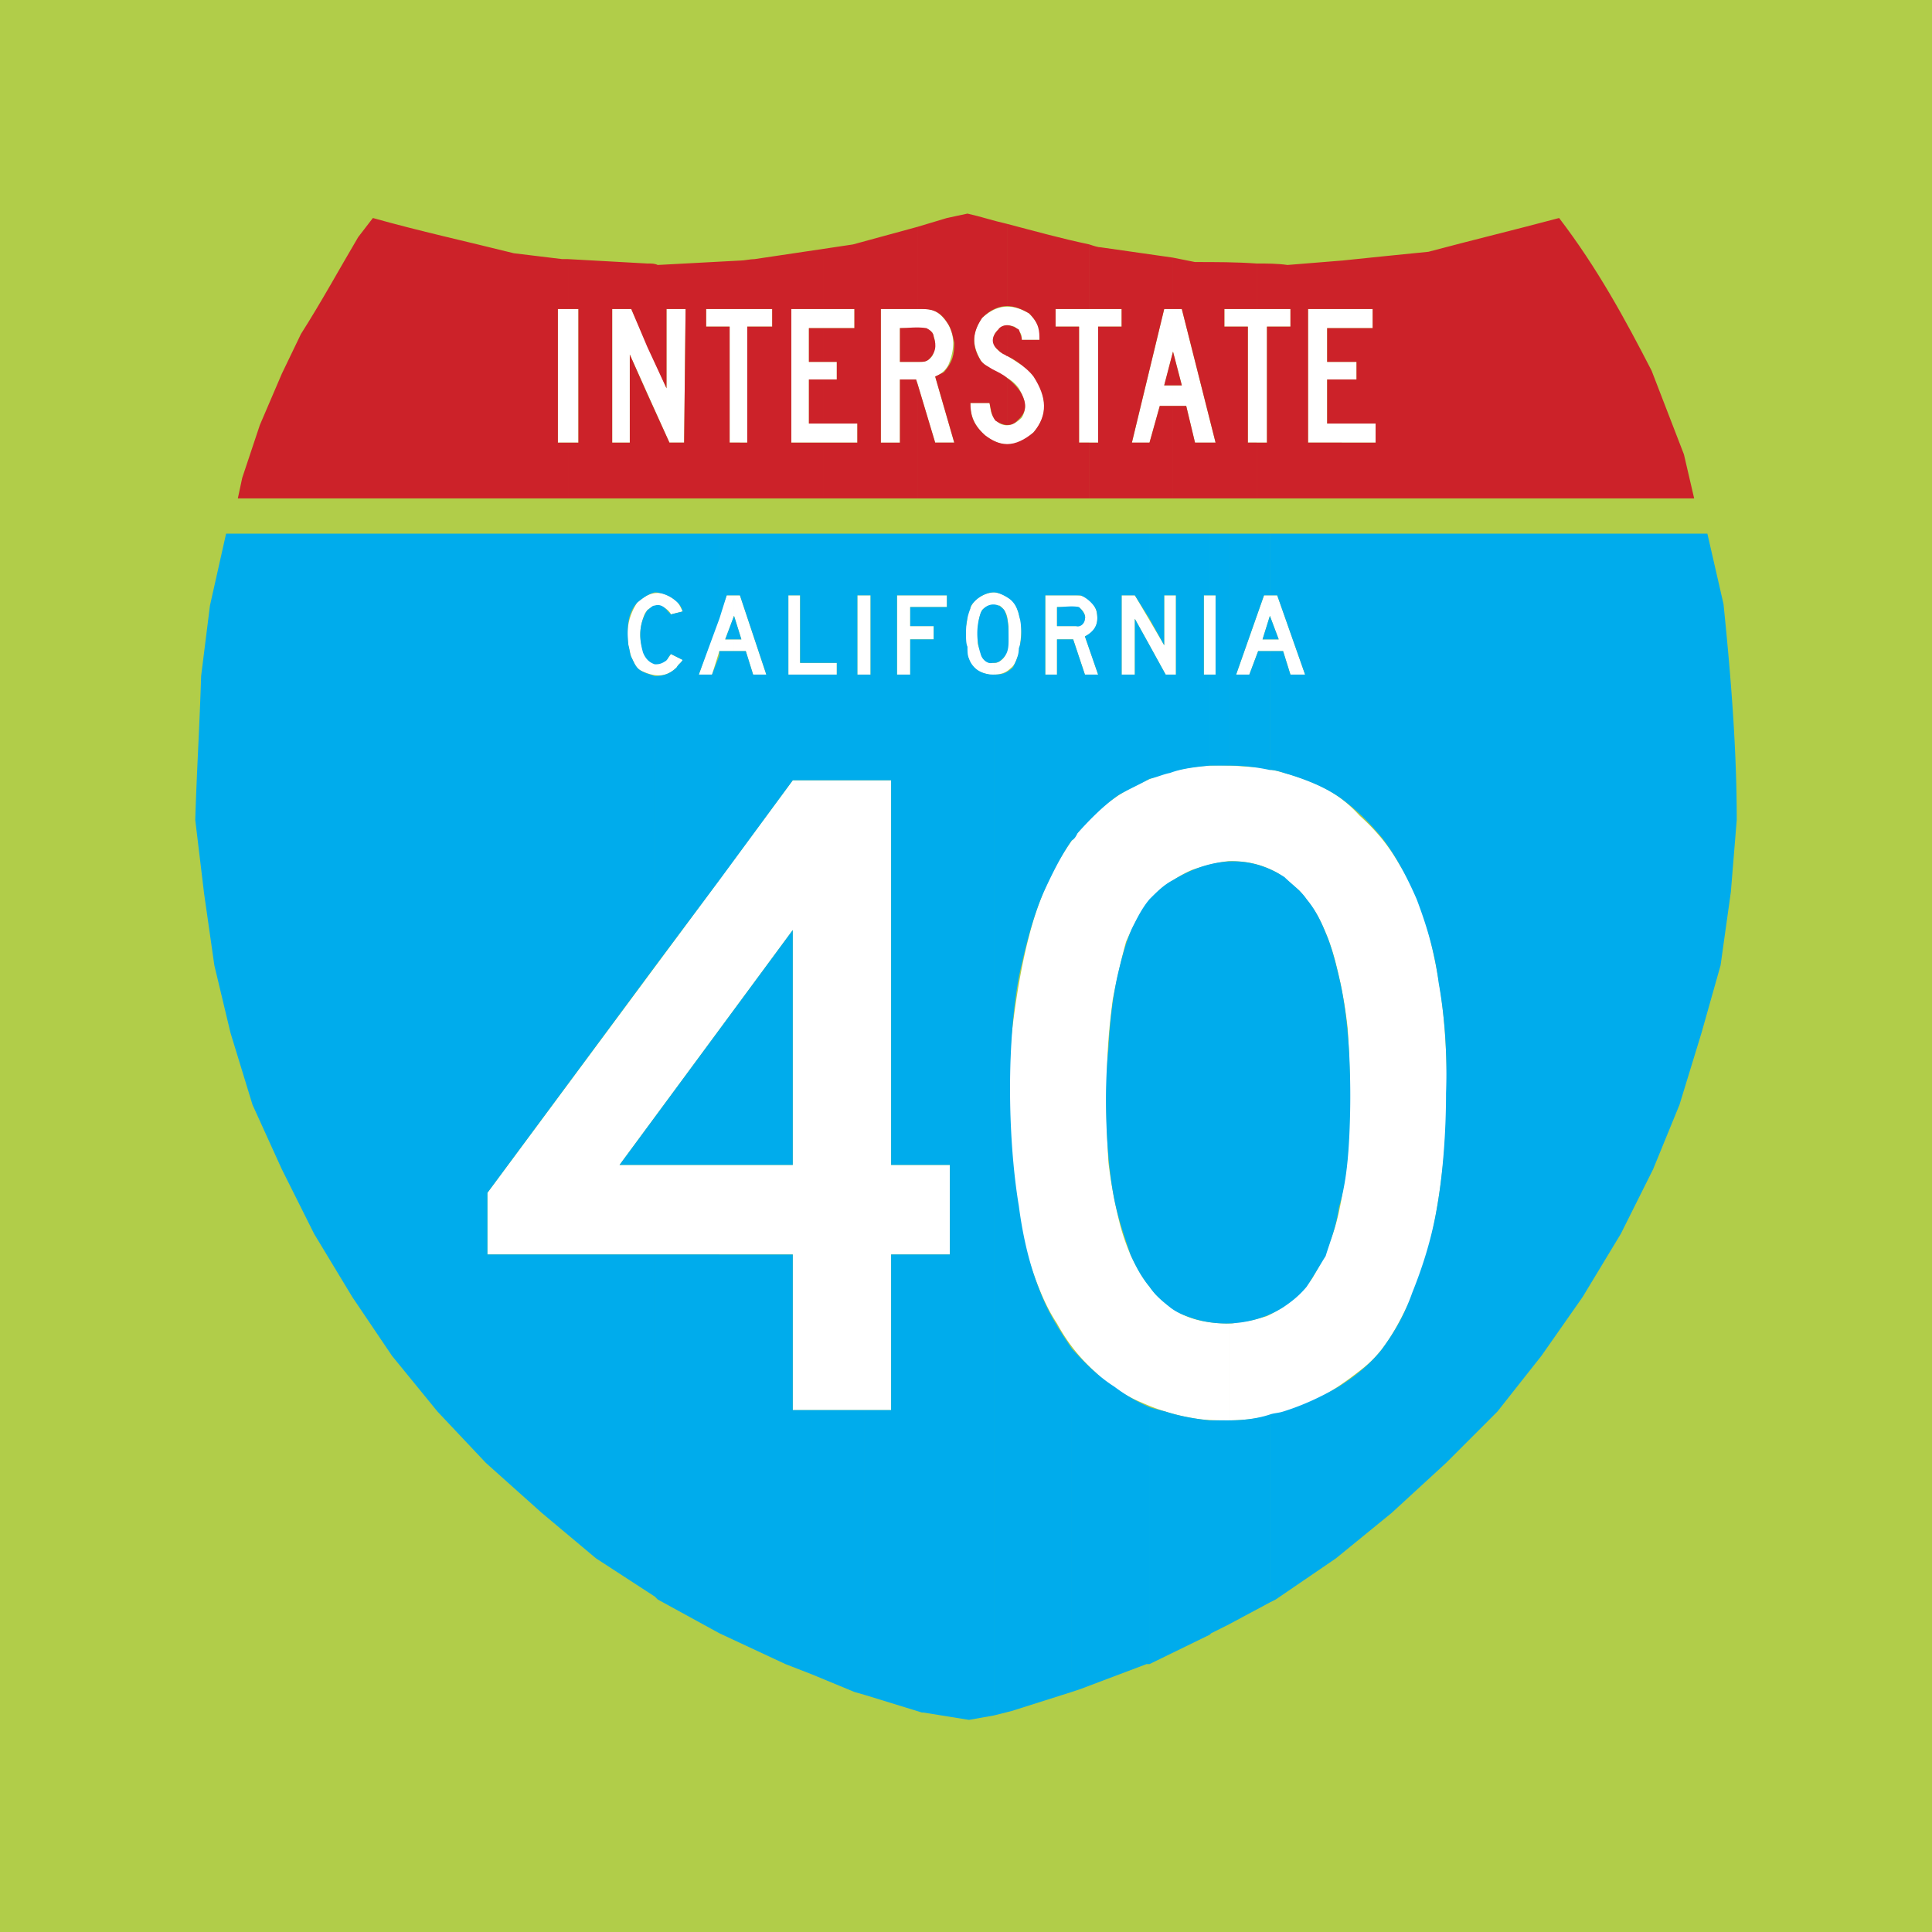
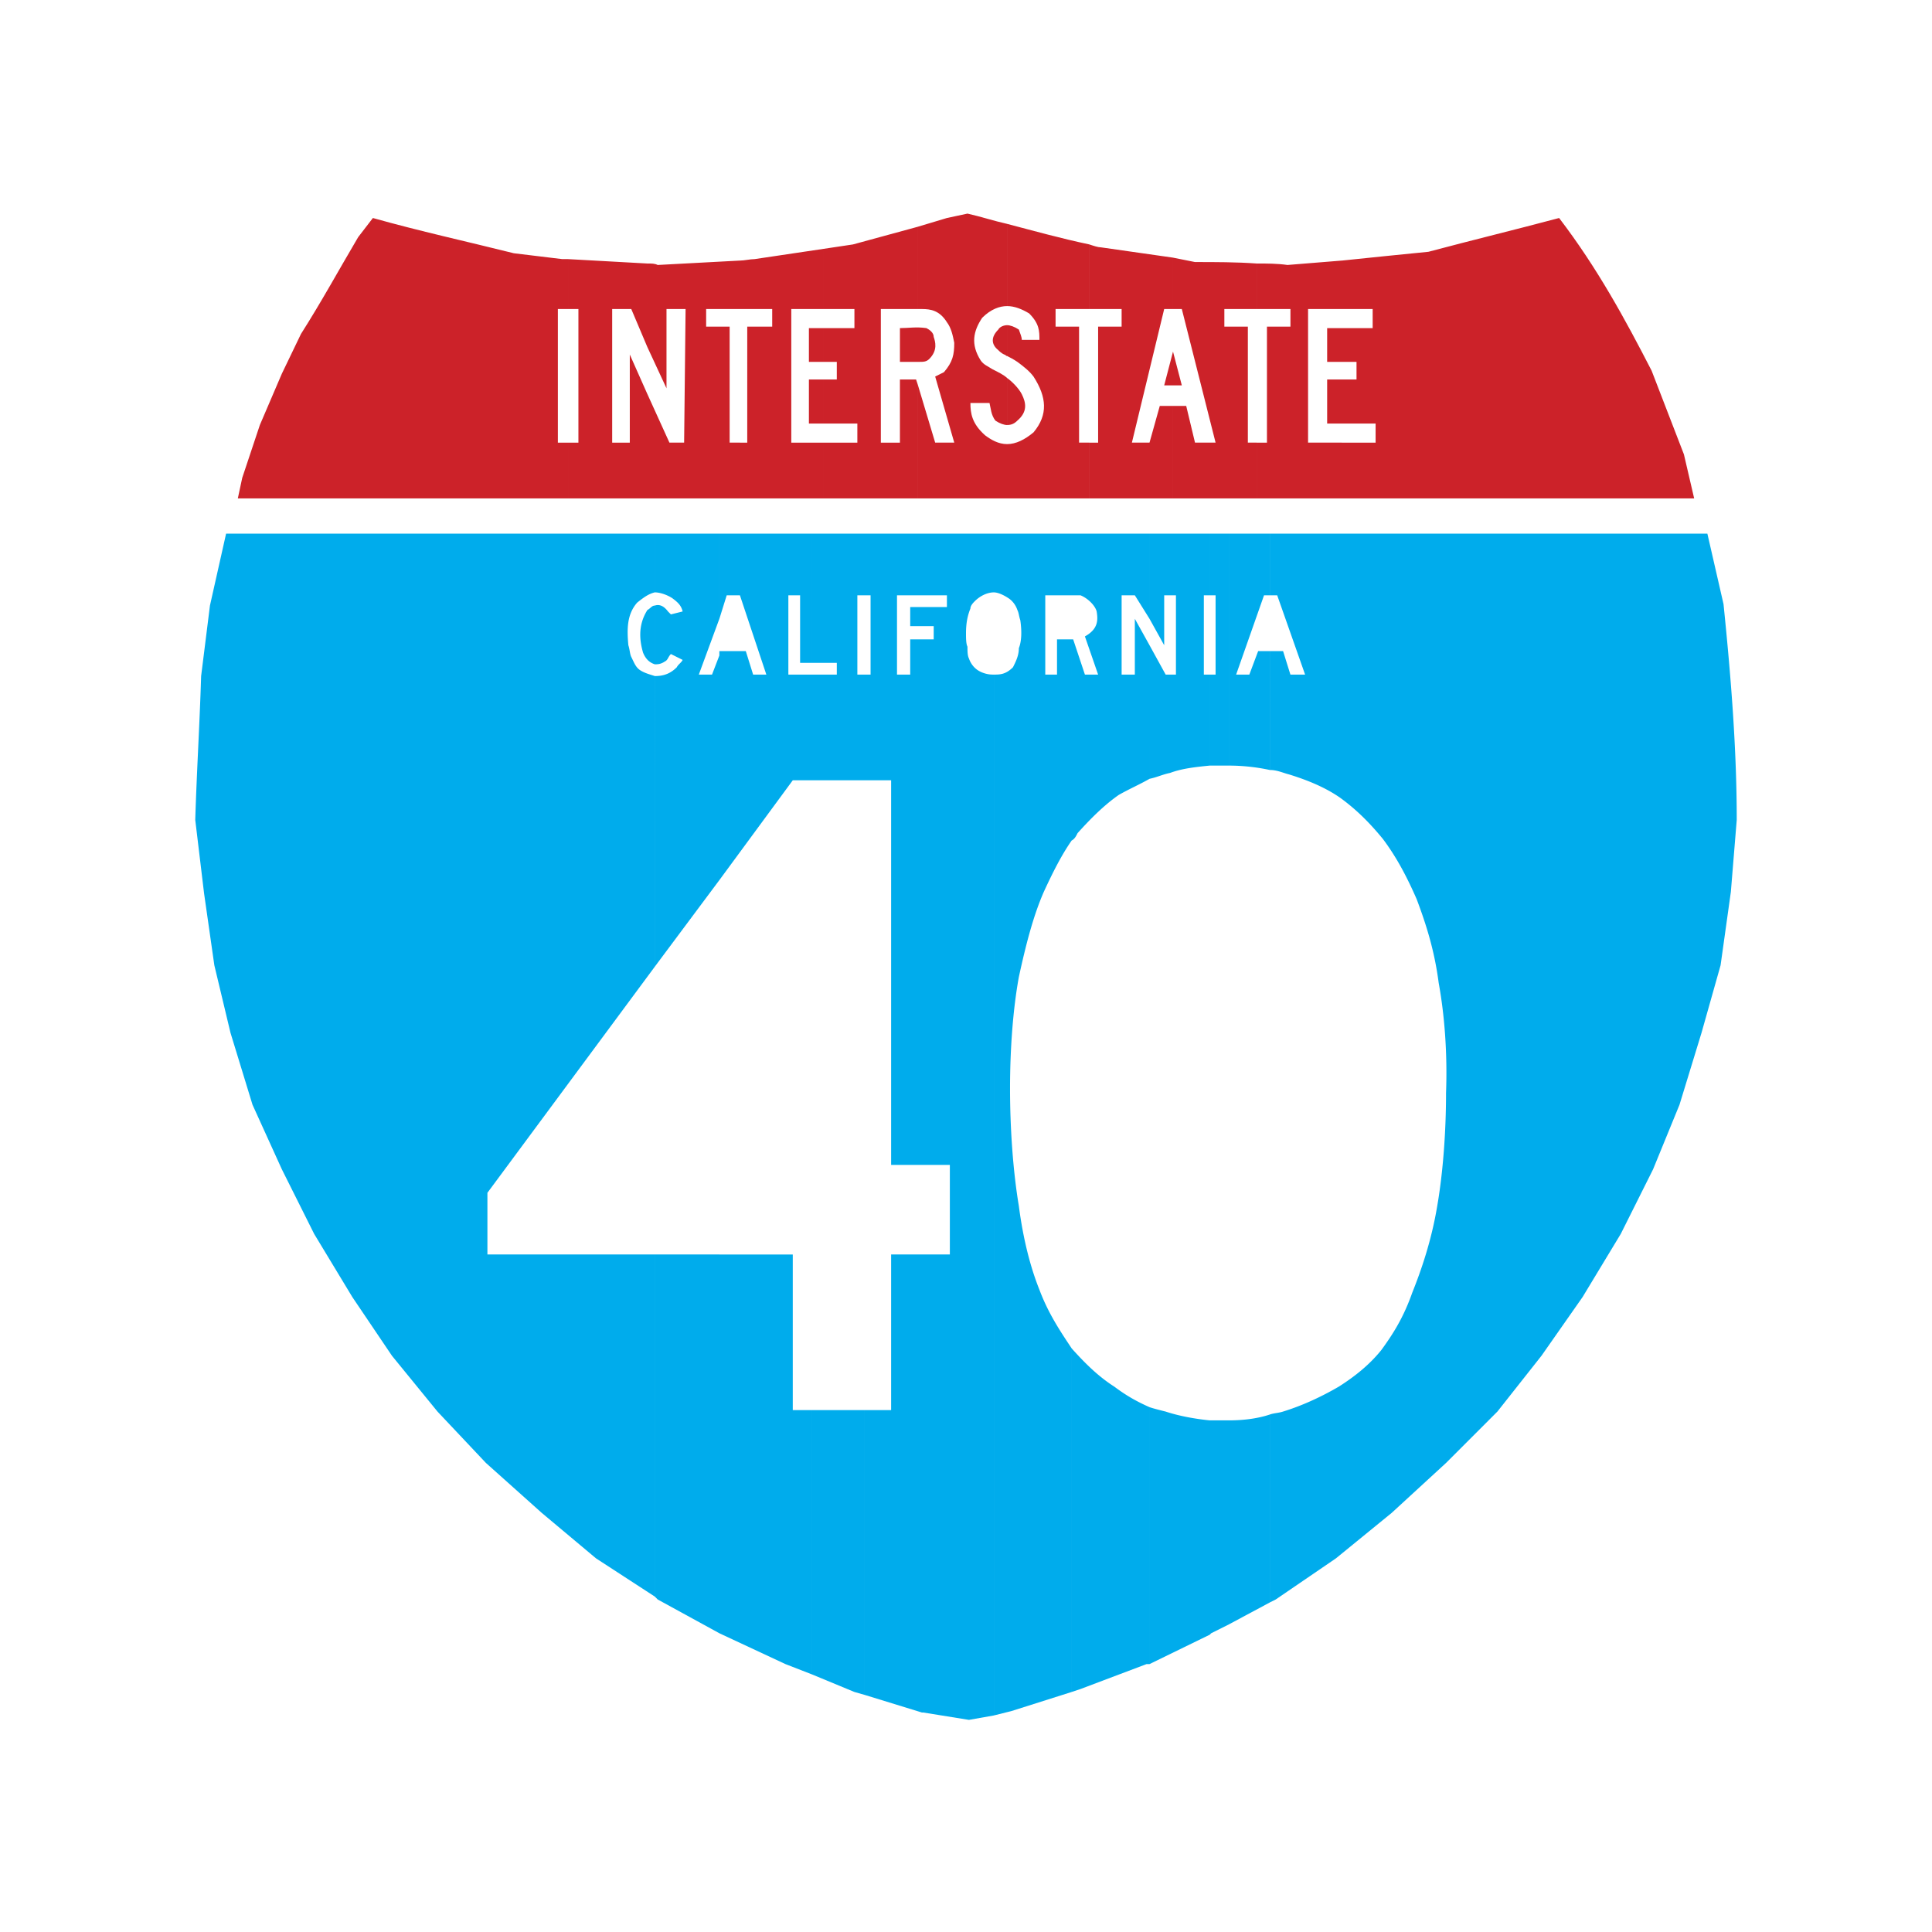
<svg xmlns="http://www.w3.org/2000/svg" width="2500" height="2500" viewBox="0 0 192.756 192.756">
  <g fill-rule="evenodd" clip-rule="evenodd">
-     <path fill="#b1cd49" d="M0 0h192.756v192.756H0V0z" />
-     <path d="M96.67 18.089c3.662.878 7.47 1.904 11.132 2.929l6.885 1.172c4.834.293 9.52.439 14.207.879l6.738-.586 7.031-1.025c4.832-1.025 9.666-2.05 14.646-3.222 3.076 4.833 5.713 9.813 8.643 14.647l2.637 5.566c1.316 3.955 2.781 7.909 4.1 11.718l1.465 6.152 1.172 5.859.732 6.445c.146 3.955.293 8.056.439 12.157l-.439 6.298c-.586 6.005-1.758 12.011-3.369 17.87-1.318 3.954-2.783 7.909-4.248 11.718-1.756 3.808-3.66 7.323-5.564 10.984l-3.223 5.127-3.662 4.98-3.955 4.833-4.248 4.541-4.393 4.247-4.541 3.955c-3.223 2.49-6.592 4.834-9.961 7.031l-5.566 2.929-5.418 2.49c-3.809 1.758-7.617 3.076-11.426 4.541-3.223.879-6.592 1.611-9.814 2.344h-.292v-3.076h.292l4.248-.879 6.885-2.197 6.592-2.49 6.443-3.075 6.445-3.369 6.006-4.102 5.566-4.54 5.42-4.98 5.125-5.126 4.395-5.566 4.102-5.859 3.809-6.298 3.223-6.444 2.637-6.445 2.197-7.177 1.902-6.738 1.025-7.323.586-7.177-.146-6.884c-.293-4.98-.732-9.667-1.172-14.647l-1.611-7.03H96.378V49.73h72.649l-1.023-4.394-3.223-8.349c-2.637-5.126-5.42-10.253-9.229-15.233-4.395 1.172-8.643 2.197-13.035 3.369-4.688.439-9.375 1.025-14.062 1.318-3.076-.146-6.152-.293-9.229-.293l-9.373-1.464c-4.395-1.025-8.936-2.197-13.329-3.369h-.146v-3.076c.146-.004.146-.004.292-.15zm-.292 156.579c-5.273-1.025-10.546-2.637-15.819-4.541l-5.712-2.344-5.419-2.49-5.42-2.929-5.126-3.516-4.833-3.516-4.541-3.955-4.394-4.247-4.248-4.541-4.101-4.833-3.516-4.98a195.67 195.67 0 0 1-6.151-10.546l-2.783-5.565-2.197-5.859a350.781 350.781 0 0 1-3.369-11.718c-1.172-6.152-1.904-12.157-2.49-18.163.293-4.101.586-8.203.732-12.304l.586-6.445 1.172-5.859 1.611-6.152c1.318-3.809 2.49-7.763 3.808-11.718l2.637-5.566c2.783-4.833 5.858-9.813 8.935-14.647 4.833 1.025 9.667 2.197 14.501 3.222l7.177 1.025 6.591.586c4.688-.439 9.521-.586 14.208-.879l7.031-1.172c3.662-1.025 7.47-2.051 11.132-2.783v3.076l-1.904.439-9.376 2.639-9.814 1.465c-3.076.293-6.298.439-9.667.586-3.076-.293-6.298-.439-9.521-.586l-4.833-.585c-4.687-1.172-9.375-2.197-14.062-3.516l-1.465 1.904c-1.904 3.222-3.662 6.445-5.712 9.667l-1.904 3.955-2.197 5.127-1.758 5.272-.439 2.051h72.65v3.516H22.556l-1.611 7.177-.879 7.031c-.146 4.833-.439 9.521-.586 14.354l.879 7.324 1.025 7.177 1.611 6.738 2.197 7.177 2.929 6.445 3.223 6.444 3.808 6.298 3.955 5.859 4.541 5.566 4.833 5.126 5.566 4.98 5.419 4.54 6.152 4.102 6.152 3.369 6.591 3.075 6.884 2.783 6.884 2.051 4.248.732v3.077h.001z" fill="#fff" fill-opacity="0" />
-     <path d="M79.094 125.16h-8.642v-8.935h8.642V92.79l-8.642 11.717v-14.94l8.642-11.717h9.813v38.376h5.859v8.935h-5.859v15.525h-9.813V125.16zm-8.642 0H48.628v-6.152l21.824-29.441v14.94l-8.642 11.719h8.642v8.934zM122.596 76.385c.879 0 1.904.146 2.783.146 2.051.293 3.955.879 5.713 1.611s3.223 1.757 4.541 3.222c1.465 1.318 2.783 2.783 3.955 4.833 1.172 1.904 2.197 4.102 2.93 6.884s1.318 6.005 1.609 9.521a77.688 77.688 0 0 1 0 11.718c-.291 3.808-.877 7.323-1.609 10.253-.879 3.075-1.904 5.419-2.93 7.323s-2.051 3.369-3.516 4.541-3.076 2.344-4.834 3.223c-2.783 1.318-5.713 2.05-8.643 2.05v-9.667c.293 0 .586 0 .732-.146 1.172 0 2.051-.293 3.076-.586.879-.439 1.611-.879 2.344-1.465.879-.731 1.611-1.464 2.197-2.343.586-1.025 1.318-2.197 1.758-3.662.586-1.465 1.025-3.223 1.318-5.419.439-2.052.586-4.834.586-7.617.146-2.783 0-5.858-.146-8.202-.293-2.637-.732-4.688-1.172-6.445s-1.025-3.222-1.611-4.394-1.318-2.05-2.051-2.929c-.732-.586-1.465-1.318-2.197-1.758-1.611-.879-3.076-1.172-4.834-1.172v-9.52h.001zm-3.075 65.18a20.68 20.68 0 0 1-5.566-1.612c-1.758-.731-3.369-1.757-4.688-3.075a17.968 17.968 0 0 1-3.809-4.834c-1.172-1.758-2.051-3.954-2.93-6.737-.732-2.783-1.172-6.299-1.611-10.106-.293-3.955-.293-8.203 0-11.864.439-3.809 1.025-7.178 1.758-9.96a30.594 30.594 0 0 1 2.783-7.177c1.172-2.051 2.344-3.662 3.809-4.98 1.318-1.318 2.93-2.343 4.541-3.076 2.637-1.318 5.713-1.904 8.787-1.758v9.521c-1.172.146-2.342.439-3.66.879-1.025.439-1.904 1.025-2.783 1.611-.732.586-1.465 1.318-2.051 2.197-.586.879-1.172 2.051-1.758 3.369-.439 1.611-.879 3.515-1.318 5.712-.293 2.197-.586 4.979-.586 7.909-.146 2.783 0 5.713.146 8.35.293 2.49.732 4.54 1.172 6.298.439 1.611 1.025 3.076 1.611 4.102.586 1.172 1.318 2.051 1.904 2.783.732.731 1.465 1.317 2.197 1.757 1.465.879 3.367 1.172 5.125 1.172v9.667c-1.024-.002-2.047-.002-3.073-.148zM68.109 65.838c-.146.293-.439.439-.586.733-1.025 1.025-2.197 1.025-3.662.292-.439-.292-.585-.732-.879-1.318-.439-1.465-.732-3.369.586-5.42 1.025-1.025 2.344-1.318 3.516-.439.586.293.732.732 1.025 1.318l-1.172.293c-.146-.439-.879-.879-1.318-.879s-1.025.293-1.318.879c-.439 1.172-.732 2.49.146 4.248.732 1.025 1.904.732 2.49-.293l1.172.586zM73.235 59.394h.586l2.636 7.91h-1.318l-.732-2.344h-1.172v-1.172h.732l-.732-2.344v-2.05zm-3.515 7.91l2.783-7.91h.732v2.051l-.879 2.344h.879v1.172H71.77l-.732 2.344H69.72v-.001zM78.655 59.394h1.172v6.738h3.661v1.172h-4.833v-7.91zM85.539 59.394h1.318v7.91h-1.318v-7.91zM89.494 59.394h4.98v1.171h-3.662v1.905h2.344v1.318h-2.344v3.516h-1.318v-7.91zM99.16 59.101c.439 0 1.172.293 1.758.732.439.439.586.879.732 1.465.293.732.293 1.758.146 2.783 0 .439-.146.732-.146 1.171-.293.586-.293 1.025-.879 1.465-.439.439-1.025.586-1.611.586v-1.172h.148c.291 0 1.023-.439 1.023-1.025.293-.732.293-1.611.293-2.637-.146-.732 0-1.318-.879-2.051h-.586v-1.317h.001zm-.437 8.203c-.586-.146-1.172-.146-1.905-1.172-.293-.586-.44-1.318-.44-2.197V62.47c.146-.586.146-1.025.146-1.318.293-.439.44-1.025 1.026-1.465.438-.293 1.023-.586 1.609-.586v1.318c-.293 0-.732 0-1.172.439-.438.879-.438 1.904-.438 3.223 0 .293.146.586.291.879 0 .732.586 1.172 1.025 1.172h.293v1.172h-.435zM106.777 59.394h.293c.732 0 1.318 0 2.051.879.439.879.586 1.904-.146 2.783-.146.146-.439.293-.732.439l1.318 3.809h-1.318l-1.172-3.516h-.293V62.47h.439c.293 0 .879 0 1.025-.732.146-.439-.439-1.318-1.025-1.172h-.439v-1.172h-.001zm-2.49 0h2.49v1.172h-1.318v1.904h1.318v1.318h-1.318v3.516h-1.172v-7.91zM111.904 59.394h1.319l2.929 4.98v-4.98h1.172v7.91h-1.025l-3.076-5.567v5.567h-1.319v-7.91zM120.107 59.394h1.172v7.91h-1.172v-7.91zM126.697 59.394h.732l2.783 7.91h-1.465l-.732-2.344h-1.318v-1.172h.879l-.879-2.344v-2.05zm-3.369 7.91l2.783-7.91h.586v2.051l-.732 2.344h.732v1.172h-1.172l-.879 2.344h-1.318v-.001zM55.659 30.832h2.05v13.329h-2.05V30.832zM61.078 30.832h1.904l3.516 7.909v-7.909h1.904l-.147 13.329h-1.464l-3.956-8.789v8.789h-1.757V30.832zM72.796 32.589h-2.344v-1.757h6.591v1.757h-2.489v11.572h-1.758V32.589zM78.948 30.832h6.298v1.904h-4.54v3.368h2.782v1.758h-2.782v4.395h4.833v1.904h-6.591V30.832zM91.544 30.832h.586c.879 0 1.464.146 2.344 1.318.732 1.172.878 2.49.146 4.248-.292.586-.878 1.025-1.318 1.172l1.904 6.592h-1.904l-1.758-5.859v-2.197h.146c.439 0 .879 0 1.318-.586a2.617 2.617 0 0 0 0-2.343c-.439-.439-.732-.439-1.318-.439h-.146v-1.906zm-3.662 0h3.662v1.904h-1.758v3.369h1.758v2.197l-.146-.439h-1.611v6.299h-1.904v-13.33h-.001zM98.723 40.206c.145.586 0 1.318 1.023 2.051.586.293 1.318.293 2.197-.586.586-1.025.293-1.904-.293-2.93-.732-1.025-1.758-1.318-2.783-1.904-.293-.293-.73-.439-1.025-.879-.73-1.318-1.024-2.636.146-4.248 1.465-1.318 2.93-1.465 4.688-.439.879.879 1.172 1.611 1.025 2.637h-1.758c0-.44 0-.732-.732-1.318-.586-.146-1.025-.293-1.611.293-.877.732-.586 2.051.732 2.49l1.318.879c.586.293 1.611 1.172 2.051 2.197.586 1.318.879 3.076-.586 4.687-1.465 1.465-3.223 1.611-4.834.293-1.17-1.025-1.463-2.05-1.463-3.222h1.905v-.001zM107.656 32.589h-2.344v-1.757h6.592v1.757h-2.343v11.572h-1.905V32.589zM117.031 30.832h.879l3.369 13.33h-2.053l-.877-3.662h-1.318v-2.051h.879l-.879-3.369v-4.248zm-.879 0h.879v4.248l-.879 3.369h.879V40.5h-1.318l-1.025 3.662h-1.758l3.222-13.33zM124.5 32.589h-2.344v-1.757h6.592v1.757h-2.344v11.572H124.5V32.589zM130.506 30.832h6.445v1.904h-4.541v3.368h2.93v1.758h-2.93v4.395h4.834v1.904h-6.738V30.832z" fill="#fff" />
    <path d="M126.697 53.242h43.648l1.611 7.03c.732 7.177 1.318 14.354 1.318 21.532l-.586 7.177-1.025 7.323-1.902 6.738-2.197 7.177-2.637 6.445-3.223 6.444-3.809 6.298-4.102 5.859-4.395 5.566-5.125 5.126-5.42 4.98-5.566 4.54-6.006 4.102-.586.293v-18.749c.439-.146.879-.146 1.318-.292 1.904-.586 3.809-1.465 5.566-2.49 1.611-1.025 3.076-2.197 4.248-3.662 1.172-1.611 2.197-3.223 3.076-5.712.879-2.197 1.904-5.127 2.49-8.643.584-3.369.879-7.47.879-11.278.146-3.955-.148-7.763-.734-10.985-.438-3.369-1.316-6.005-2.195-8.349-1.025-2.344-2.051-4.248-3.369-6.006-1.318-1.611-2.637-2.929-4.248-4.101-1.465-1.025-3.223-1.758-5.127-2.344-.586-.146-1.172-.439-1.904-.439V64.96h1.318l.732 2.344h1.465l-2.783-7.91h-.732v-6.152h.002zm-4.101 0h4.102v6.151h-.586l-2.783 7.91h1.318l.879-2.344h1.172v11.864a19.52 19.52 0 0 0-4.102-.439V53.242zm4.101 106.632l-4.102 2.197v-20.36c1.318 0 2.783-.146 4.102-.586v18.749zm-6.004-106.632h1.902v23.143h-1.902v-9.081h.586v-7.91h-.586v-6.152zm1.903 108.829l-1.758.879-.145.146V141.71H122.595v20.361h.001zm-7.908-108.829h6.006v6.151h-.586v7.91h.586v9.081c-1.467.146-2.783.293-3.955.732-.732.146-1.318.439-2.051.586V64.374l1.611 2.93h1.025v-7.91h-1.172v4.98l-1.465-2.637v-8.495h.001zm6.005 109.855l-6.006 2.929v-25.632c.439.146 1.025.292 1.611.439 1.318.438 2.928.732 4.395.878v21.386zM106.924 53.242h7.764v8.495l-1.465-2.344h-1.318v7.91h1.318v-5.566l1.465 2.637v13.329c-1.025.586-2.051 1.025-3.076 1.611-1.465 1.025-2.783 2.344-4.102 3.808-.146.293-.293.586-.586.732V63.788h.146l1.172 3.516h1.318l-1.318-3.809c1.318-.732 1.318-1.611 1.172-2.49-.146-.586-.879-1.318-1.611-1.611h-.879v-6.152zm7.764 112.783h-.293l-6.592 2.49-.879.293v-34.274c1.318 1.465 2.637 2.783 4.248 3.809 1.172.879 2.197 1.465 3.516 2.051v25.631zM99.16 53.242h7.764v6.151h-2.637v7.91h1.172v-3.516h1.465v20.066c-1.025 1.465-1.904 3.223-2.783 5.127-1.025 2.343-1.758 5.126-2.49 8.495-.586 3.223-.879 7.177-.879 11.132s.293 8.203.879 11.718c.439 3.369 1.172 6.152 2.051 8.349.879 2.344 2.051 4.102 3.223 5.859v34.274l-6.006 1.904-1.758.439V67.304c.586 0 1.172 0 1.904-.732.293-.586.586-1.172.586-1.904.293-.732.293-1.758.146-2.783-.146-.439-.146-.732-.293-1.025-.146-.439-.439-.879-.879-1.172s-1.025-.586-1.465-.586v-5.86zm-2.49 118.35l-4.54-.732h-.146v-45.7h2.783v-8.935h-2.783V63.788h1.172V62.47h-1.172v-1.904h2.49v-1.172h-2.49v-6.151h7.176v5.858c-.586 0-1.318.293-1.904.879-.145.146-.438.439-.438.732-.293.732-.44 1.465-.44 2.49 0 .439 0 1.025.146 1.318 0 .439 0 .879.146 1.172.147.439.441.879.88 1.171.438.293 1.023.44 1.463.44h.146v103.849l-2.489.44zm-4.686-.733l-5.713-1.758v-28.416h2.637V125.16h3.076v45.699zM86.271 53.242h5.713v6.151h-2.49v7.91h1.318v-3.516h1.172v52.438h-3.076V77.85h-2.637V67.304h.586v-7.91h-.586v-6.152zm5.713 7.323h-1.172v1.904h1.172v-1.904zm-5.713 108.537l-1.025-.293-4.248-1.758v-26.365h5.272v28.416h.001zm-5.272-115.86h5.272v6.151h-.732v7.91h.732V77.85h-5.272V67.304h2.49v-1.172h-2.49v-12.89zm0 113.809l-2.637-1.025-6.591-3.075v-37.79h7.324v15.525h1.904v26.365zM71.771 53.242h9.228v12.89h-1.172v-6.738h-1.172v7.91h2.344V77.85h-1.904l-7.324 9.96V64.96h2.637l.732 2.344h1.318l-2.636-7.91h-1.318l-.732 2.344v-8.496h-.001zm0 109.708l-6.152-3.369-.293-.293V125.16h6.445v37.79zM65.326 53.242h6.445v8.495l-2.05 5.566h1.318l.732-1.904v22.41l-6.445 8.642V67.45c.732 0 1.465-.146 2.197-.878.146-.293.439-.439.586-.733l-1.172-.586c-.293.293-.293.586-.586.733-.439.292-.732.292-1.025.292v-5.859c.439-.146.879 0 1.318.586l.293.293 1.172-.293c-.146-.586-.439-.879-1.025-1.318-.439-.293-1.172-.586-1.758-.586v-5.859zm0 106.046l-5.859-3.809-5.419-4.54-5.566-4.98-4.833-5.126-4.541-5.566-3.955-5.859-3.808-6.298-3.223-6.444-2.929-6.445-2.197-7.177-1.611-6.738-1.025-7.177-.879-7.324c.146-4.833.439-9.521.586-14.354l.879-7.031 1.611-7.177h42.77v5.858c-.586.147-1.025.439-1.758 1.025-1.025 1.172-1.025 2.637-.878 4.248.146.439.146.878.292 1.172.293.586.439 1.025.879 1.318.439.293 1.025.44 1.465.586v29.001l-16.698 22.557v6.152h16.698v34.128h-.001zm0-98.869c-.293 0-.439.293-.732.439-1.025 1.611-.732 3.223-.439 4.248.293.732.732 1.025 1.172 1.171v-5.858h-.001z" fill="#00acec" />
-     <path fill="#00acec" d="M79.094 116.226H61.81L79.094 92.79v23.436zM122.303 132.044a11.17 11.17 0 0 1-3.076-.439c-.877-.293-1.756-.586-2.488-1.172s-1.465-1.172-2.051-2.05c-.732-.879-1.318-1.904-1.904-3.223-.439-1.318-1.025-2.93-1.465-4.834-.439-1.903-.732-4.394-.879-7.03-.146-2.783-.146-5.859.146-8.643.146-2.782.439-5.126.879-7.177.439-1.904.879-3.515 1.465-4.833.586-1.171 1.025-2.051 1.758-2.929.732-.732 1.465-1.465 2.344-1.904 3.367-2.051 7.322-2.783 11.131-.293.732.732 1.611 1.318 2.197 2.197.732.878 1.318 1.904 1.904 3.369.586 1.318 1.025 3.076 1.465 4.98.439 2.051.732 4.395.879 7.03a82.44 82.44 0 0 1 0 8.496c-.146 2.782-.439 4.979-1.025 6.884-.293 2.051-.879 3.369-1.318 4.834-.732 1.172-1.318 2.197-1.904 3.076-.732.878-1.465 1.464-2.344 2.05-1.613 1.025-3.663 1.611-5.714 1.611zM73.968 63.788h-1.612l.879-2.344.733 2.344zM99.014 66.132c-.439.146-1.025-.293-1.172-.879a6.4 6.4 0 0 1 0-4.101c.295-.732 1.467-1.318 2.344-.293.439.879.439 1.758.439 2.93 0 .732 0 1.464-.732 2.05-.293.293-.584.293-.879.293zM105.459 62.47v-1.904c.732 0 1.465-.146 2.197 0 .146.146.732.732.586 1.172 0 .439-.439.879-.879.732h-1.904zM127.576 63.788h-1.611l.732-2.344.879 2.344z" />
    <path d="M169.027 49.727h-35.152v-5.565h3.369v-1.904h-3.369v-4.395h1.465v-1.758h-1.465v-3.369h3.076v-1.904h-3.076v-4.833c2.783-.293 5.713-.586 8.643-.879 4.393-1.172 8.641-2.197 13.035-3.369 3.809 4.98 6.592 10.106 9.229 15.233l3.223 8.349 1.022 4.394zm-35.152 0h-8.496v-5.565h1.025V32.589h2.344v-1.758h-3.369V26.29c1.025 0 2.051 0 3.076.146 1.758-.146 3.662-.293 5.42-.439v4.833h-3.369v13.33h3.369v5.567zm0-16.991h-1.465v3.369h1.465v-3.369zm0 5.126h-1.465v4.395h1.465v-4.395zm-8.496 11.865h-8.348v-9.228h1.318l.877 3.662h2.053l-3.369-13.33h-.879v-5.126l2.195.439c2.053 0 4.102 0 6.152.146v4.541h-3.223v1.758h2.344v11.572h.879v5.566h.001zm-8.348 0h-8.35v-5.565h.879V32.589h2.344v-1.758h-3.223v-6.445c.439.146.879.293 1.172.293l7.178 1.025v5.126h-.879l-3.223 13.33h1.758l1.025-3.662h1.318v9.229h.001zm-8.349 0h-8.203v-5.419c.879 0 1.758-.439 2.637-1.172 1.465-1.757 1.318-3.515 0-5.566-.439-.586-1.025-1.025-1.611-1.465-.439-.293-.732-.439-1.025-.586v-3.076c.293 0 .732.146 1.172.439.146.439.293.732.293 1.025h1.758c0-.879 0-1.611-1.025-2.637-.732-.439-1.465-.732-2.197-.732v-8.202c2.783.732 5.42 1.464 8.203 2.05v6.445h-3.369v1.758h2.344v11.572h1.025v5.566h-.002zm-8.203-7.324c.439 0 .732-.146 1.025-.439 1.025-.879.879-1.758.439-2.637-.293-.586-1.025-1.318-1.465-1.611v4.687h.001zm0 7.324h-8.934V38.302l1.758 5.859h1.904l-1.904-6.592.878-.439c.879-1.025 1.025-1.758 1.025-2.93-.146-.732-.292-1.464-.732-2.05-.732-1.172-1.611-1.318-2.49-1.318h-.439V22.63l2.93-.879 2.05-.439c1.317.293 2.636.732 3.954 1.025v8.202c-.732 0-1.611.293-2.49 1.172-.877 1.318-1.17 2.637-.146 4.248.295.439.732.586 1.172.879.586.293 1.172.586 1.465.879v4.688c-.293 0-.732-.146-1.17-.439-.441-.586-.441-1.172-.586-1.758h-1.905c0 1.025.146 2.051 1.463 3.222.586.439 1.318.879 2.197.879v5.418zm0-17.284c-.293 0-.732.146-.879.439-.732.732-.732 1.465 0 2.051.146.146.293.292.586.439.146 0 .146.146.293.146v-3.075zm-8.935 17.284H82.17v-5.565h3.368v-1.904H82.17v-4.395h1.318v-1.758H82.17v-3.369h3.076v-1.904H82.17v-6.005l2.929-.439 6.445-1.757v8.202h-3.662v13.33h1.904v-6.299h1.611l.146.439v11.424h.001zm-9.374 0h-8.349v-5.565h.732V32.589h2.49v-1.758h-3.222v-4.833c.439 0 1.025-.146 1.464-.146l6.885-1.025v6.005h-3.223v13.33h3.223v5.565zm0-16.991h-1.465v3.369h1.465v-3.369zm0 5.126h-1.465v4.395h1.465v-4.395zm-8.349 11.865h-9.228v-10.4l2.197 4.834h1.465l.146-13.33h-1.904v7.91l-1.904-4.102V26.29c.439 0 .732 0 1.025.146 2.783-.146 5.566-.293 8.203-.439v4.833h-3.369v1.758h2.344V44.16h1.025v5.567zm-9.228 0h-7.909v-5.565h1.025v-13.33h-1.025v-4.98l7.909.439v8.349l-1.611-3.808h-1.904v13.33h1.757v-8.789l1.758 3.955v10.399zm-7.909 0H23.728l.439-2.051 1.758-5.272 2.197-5.127 1.904-3.955c2.051-3.222 3.808-6.445 5.712-9.667l1.465-1.904c4.687 1.318 9.375 2.344 14.062 3.516l4.833.585h.586v4.98h-1.025v13.33h1.025v5.565z" fill="#cc2229" />
    <path d="M89.787 36.104v-3.369c.879 0 1.611-.146 2.637 0 .293.146.732.439.732.878.146.439.439 1.319-.439 2.197-.293.293-.586.293-1.025.293h-1.905v.001zM116.152 38.448l.879-3.369.879 3.369h-1.758z" fill="#cc2229" />
  </g>
</svg>